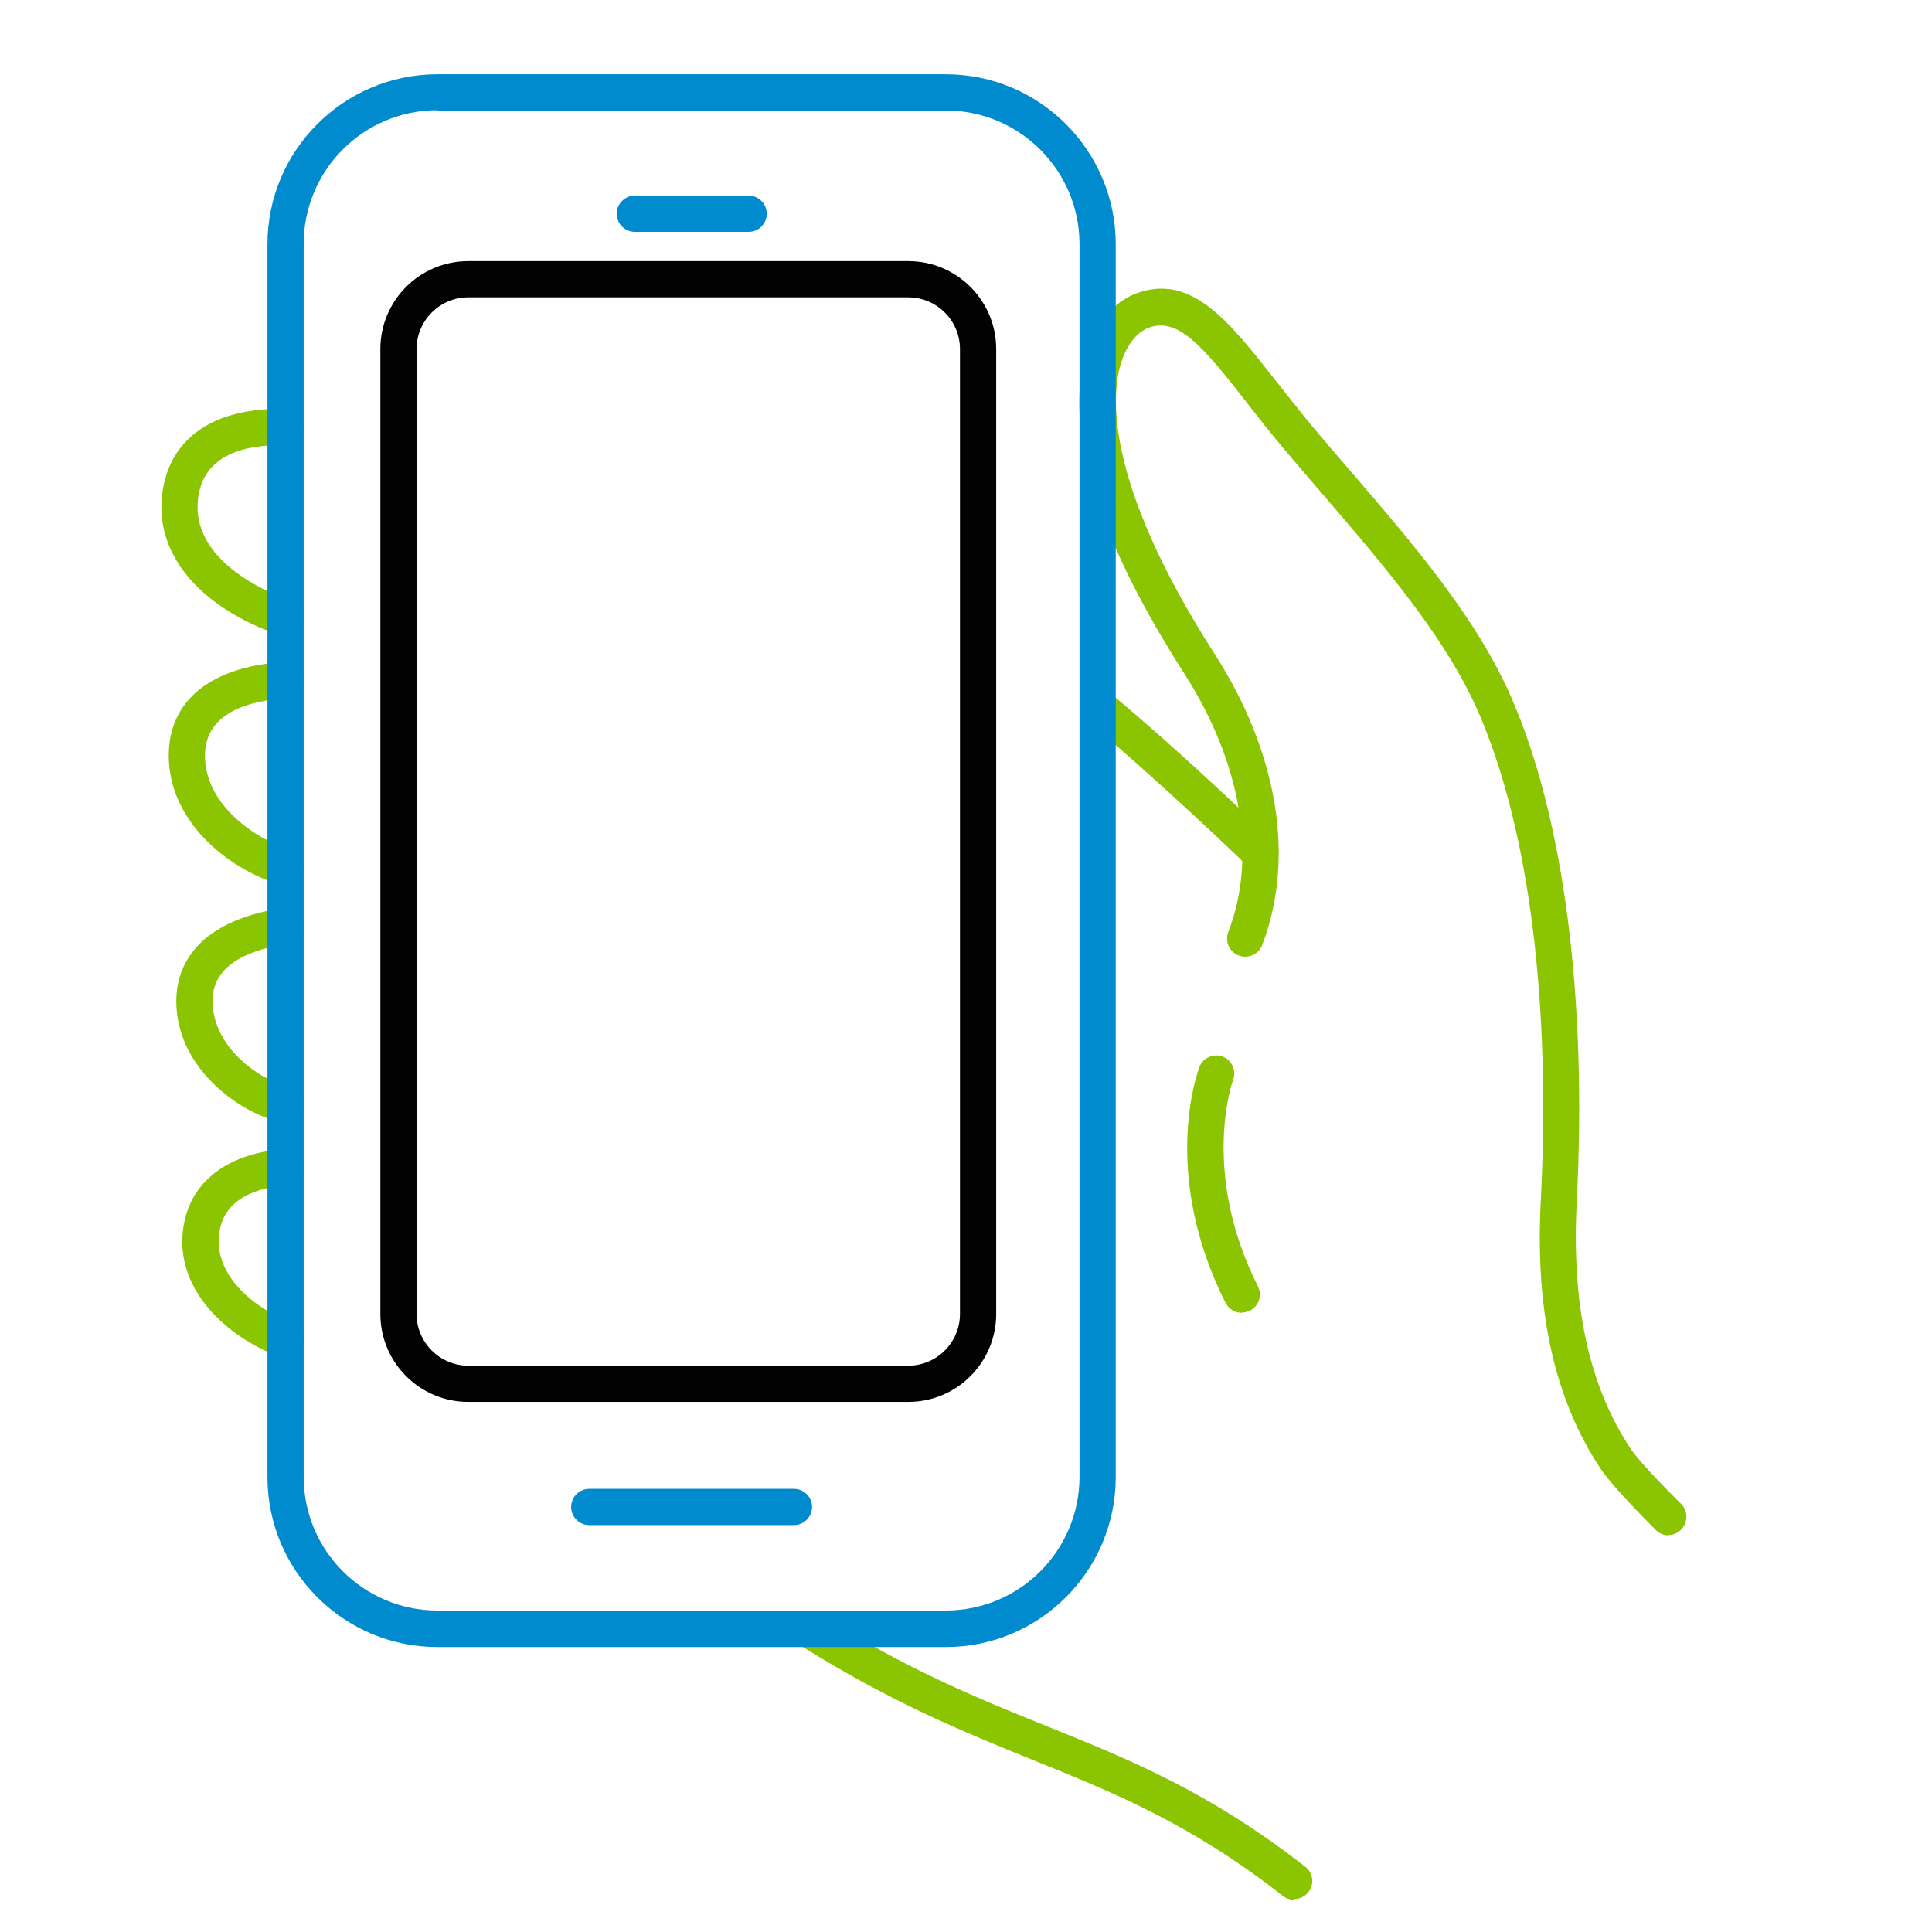
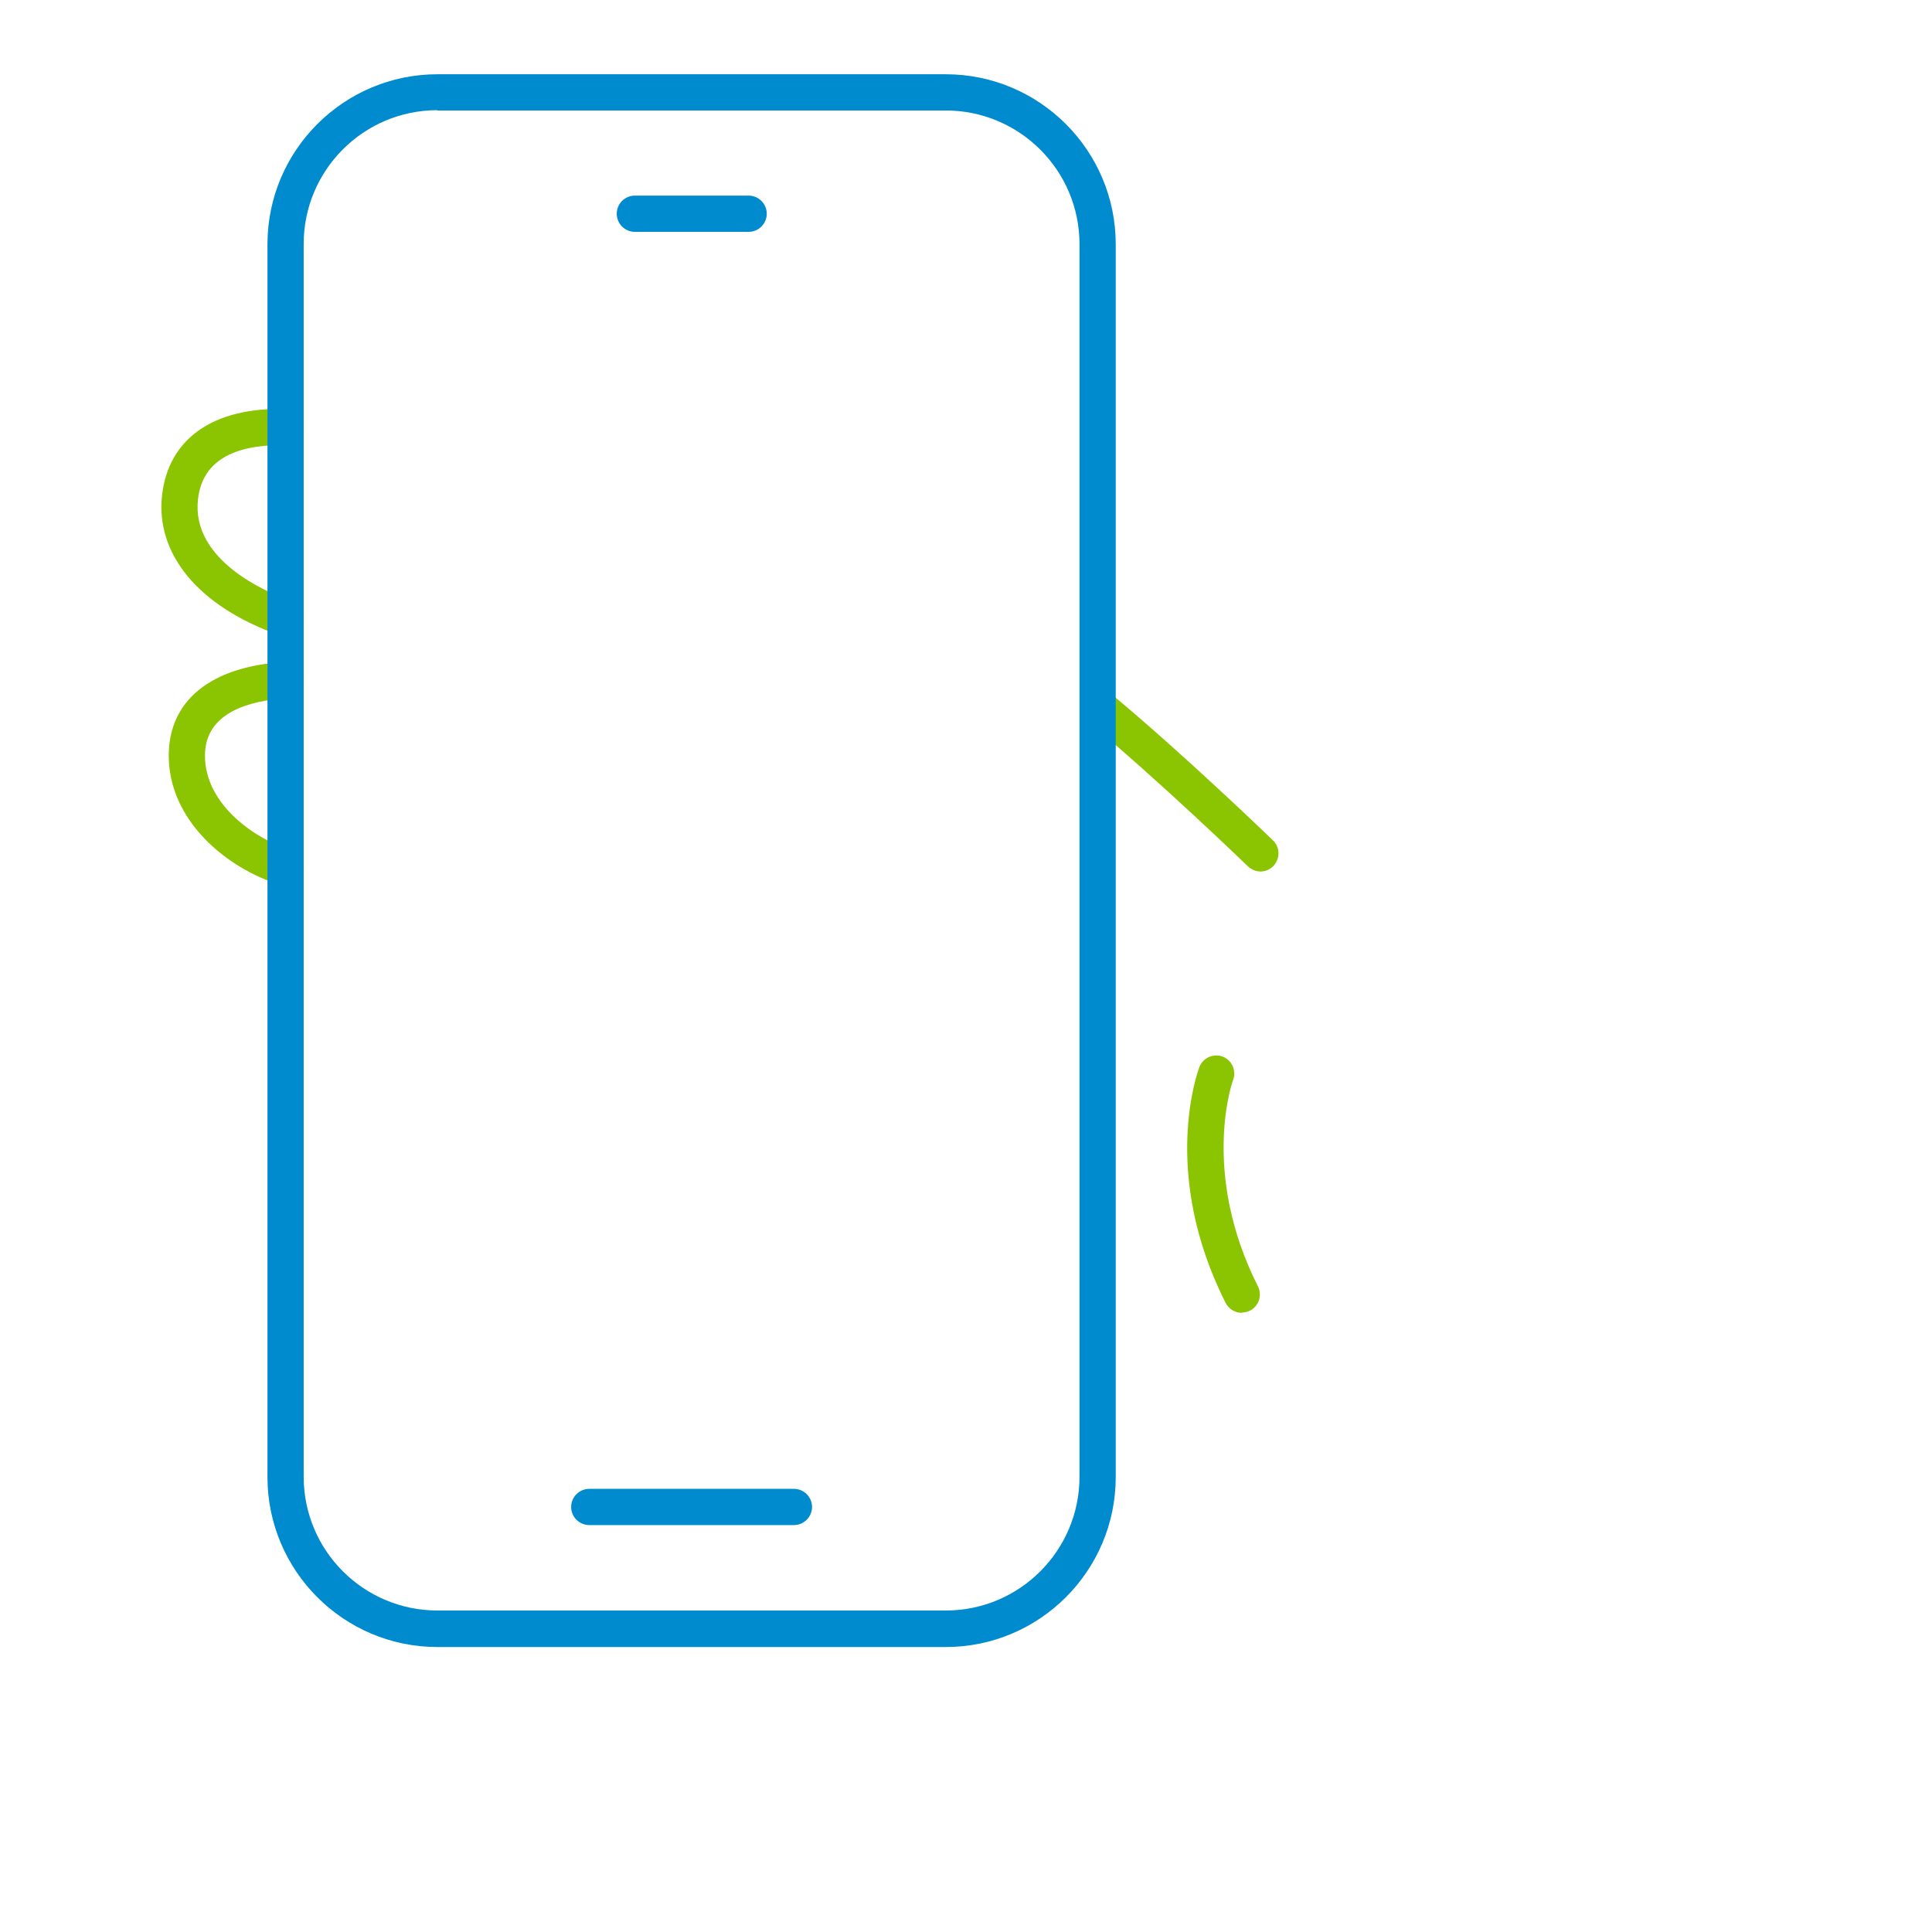
<svg xmlns="http://www.w3.org/2000/svg" id="graphics" viewBox="0 0 64 64">
  <defs>
    <style>.cls-1{fill:#020202;}.cls-2{fill:#8bc400;}.cls-3{fill:#008bce;}</style>
  </defs>
-   <path class="cls-2" d="M55.27,50.86c-.15,0-.31-.06-.42-.18-.96-.96-1.57-1.64-1.83-2.03-1.52-2.29-2.17-5.19-1.98-8.86.34-6.59-.39-12.32-2.05-16.16-1.08-2.5-3.15-4.9-5.15-7.23-.44-.51-.87-1.01-1.29-1.51-.45-.53-.85-1.04-1.23-1.53-1.48-1.9-2.3-2.87-3.28-2.5-.18.07-.62.31-.89,1.12-.32.97-.66,3.84,3.09,9.69,2.1,3.27,2.67,6.78,1.57,9.64-.12.31-.47.46-.78.34-.31-.12-.46-.47-.34-.78.96-2.49.43-5.61-1.46-8.56-3.69-5.75-3.79-9-3.22-10.71.3-.91.89-1.59,1.6-1.87,1.84-.7,3.08.88,4.65,2.88.38.48.77.98,1.2,1.5.42.5.85,1,1.28,1.5,2.06,2.39,4.19,4.87,5.34,7.53,1.73,4,2.5,9.93,2.15,16.7-.17,3.41.41,6.07,1.78,8.14.12.18.49.66,1.68,1.84.23.23.23.61,0,.85-.12.12-.27.18-.42.18Z" />
-   <path class="cls-2" d="M42.86,62.93c-.13,0-.26-.04-.37-.13-3.04-2.38-5.56-3.4-8.23-4.48-2.34-.95-4.76-1.93-7.82-3.86-.28-.18-.36-.55-.19-.83.18-.28.55-.36.83-.19,2.98,1.88,5.34,2.83,7.64,3.76,2.75,1.11,5.34,2.16,8.52,4.64.26.2.31.58.1.84-.12.15-.29.23-.47.23Z" />
  <path class="cls-2" d="M41.76,28.87c-.15,0-.3-.06-.42-.17-.03-.03-2.96-2.86-5.36-4.85-.25-.21-.29-.59-.08-.84.21-.25.59-.29.84-.08,2.44,2.02,5.4,4.88,5.43,4.91.24.23.24.61.01.85-.12.12-.27.18-.43.18Z" />
  <path class="cls-2" d="M9.45,21.07c-.07,0-.13-.01-.2-.03-2.66-.94-4.11-2.68-3.88-4.65.22-1.87,1.71-2.91,4.1-2.84.33,0,.59.29.58.62,0,.33-.29.6-.62.58-1.21-.03-2.7.25-2.87,1.78-.24,2.04,2.31,3.11,3.09,3.38.31.11.48.45.37.77-.09.25-.32.4-.57.4Z" />
  <path class="cls-2" d="M9.45,29.34c-.06,0-.12,0-.18-.03-1.77-.55-3.68-2.13-3.68-4.28,0-1.82,1.39-2.95,3.82-3.1.33-.02.62.23.64.56.02.33-.23.62-.56.64-1.23.08-2.7.47-2.7,1.9,0,1.65,1.7,2.78,2.84,3.13.32.1.49.44.39.75-.08.26-.32.42-.57.42Z" />
-   <path class="cls-2" d="M9.46,37.21s-.09,0-.14-.02c-1.44-.35-3.48-1.83-3.48-4.03,0-.95.46-2.61,3.53-3.08.33-.05.63.17.68.5.05.33-.17.63-.5.68-1.67.26-2.51.89-2.51,1.89,0,1.53,1.53,2.62,2.56,2.87.32.08.52.4.44.72-.07.27-.31.46-.58.46Z" />
-   <path class="cls-2" d="M9.45,44.98c-.07,0-.14-.01-.21-.04-1.71-.65-3.36-2.16-3.19-4.08.14-1.61,1.36-2.63,3.36-2.8.33-.03.62.22.65.55.03.33-.22.62-.55.65-1.41.12-2.18.69-2.26,1.7-.11,1.3,1.14,2.37,2.42,2.86.31.12.47.46.35.77-.09.24-.32.39-.56.39Z" />
  <path class="cls-3" d="M24.8,7.68h-3.77c-.33,0-.6-.27-.6-.6s.27-.6.6-.6h3.77c.33,0,.6.27.6.6s-.27.6-.6.6Z" />
-   <path class="cls-2" d="M41.14,43.49c-.22,0-.43-.12-.54-.33-2.17-4.3-.92-7.67-.87-7.81.12-.31.46-.46.77-.35.31.12.46.46.35.77-.02.04-1.09,3.05.82,6.84.15.3.03.66-.27.81-.09.04-.18.06-.27.06Z" />
+   <path class="cls-2" d="M41.14,43.49c-.22,0-.43-.12-.54-.33-2.17-4.3-.92-7.67-.87-7.81.12-.31.46-.46.77-.35.31.12.46.46.35.77-.02.04-1.09,3.05.82,6.84.15.3.03.66-.27.81-.09.04-.18.06-.27.06" />
  <path class="cls-3" d="M31.33,54.56H14.49c-3.11,0-5.63-2.53-5.63-5.63V8.09c0-3.11,2.53-5.63,5.63-5.63h16.84c3.11,0,5.63,2.53,5.63,5.63v40.84c0,3.11-2.53,5.63-5.63,5.63ZM14.49,3.65c-2.45,0-4.43,1.99-4.43,4.43v40.84c0,2.45,1.99,4.43,4.43,4.43h16.84c2.45,0,4.43-1.99,4.43-4.43V8.09c0-2.45-1.99-4.43-4.43-4.43H14.49Z" />
  <path class="cls-3" d="M26.3,50.52h-6.78c-.33,0-.6-.27-.6-.6s.27-.6.6-.6h6.78c.33,0,.6.27.6.6s-.27.6-.6.6Z" />
-   <path class="cls-1" d="M30.09,46.44h-14.58c-1.6,0-2.91-1.3-2.91-2.91V11.56c0-1.6,1.3-2.91,2.91-2.91h14.58c1.6,0,2.91,1.3,2.91,2.91v31.97c0,1.6-1.3,2.91-2.91,2.91ZM15.51,9.85c-.94,0-1.71.77-1.71,1.71v31.97c0,.94.77,1.71,1.71,1.71h14.58c.94,0,1.71-.77,1.71-1.71V11.56c0-.94-.77-1.71-1.71-1.71h-14.58Z" />
</svg>